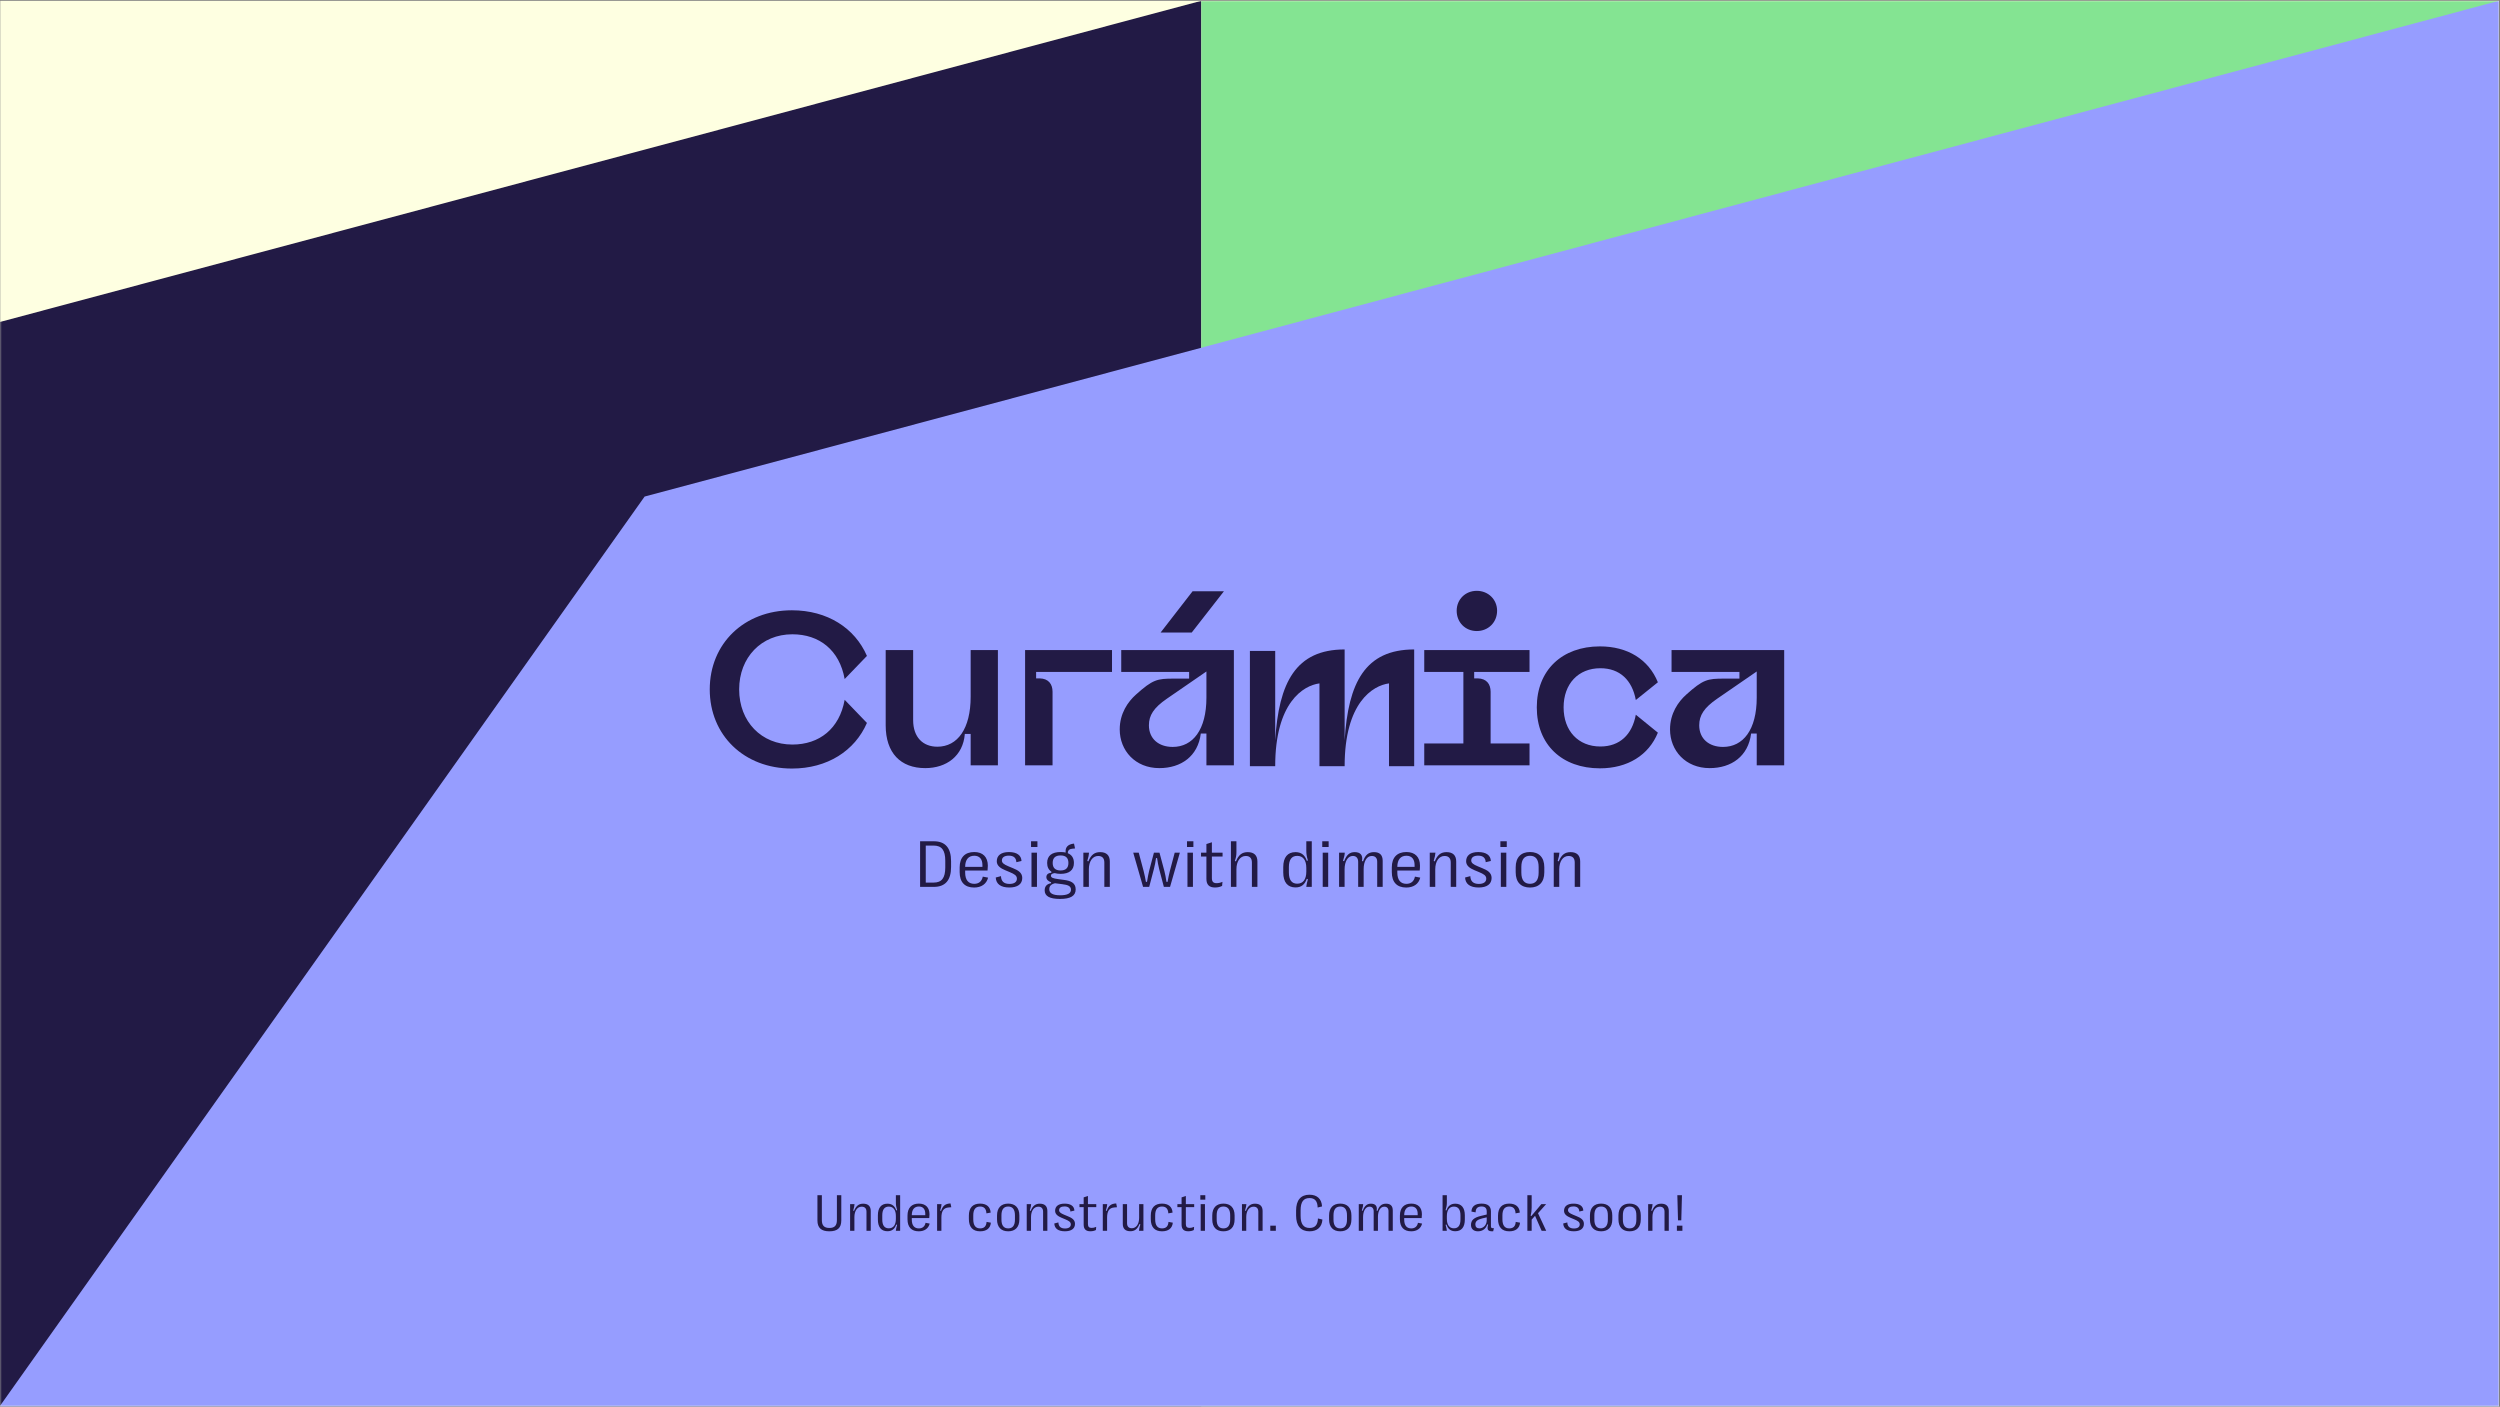
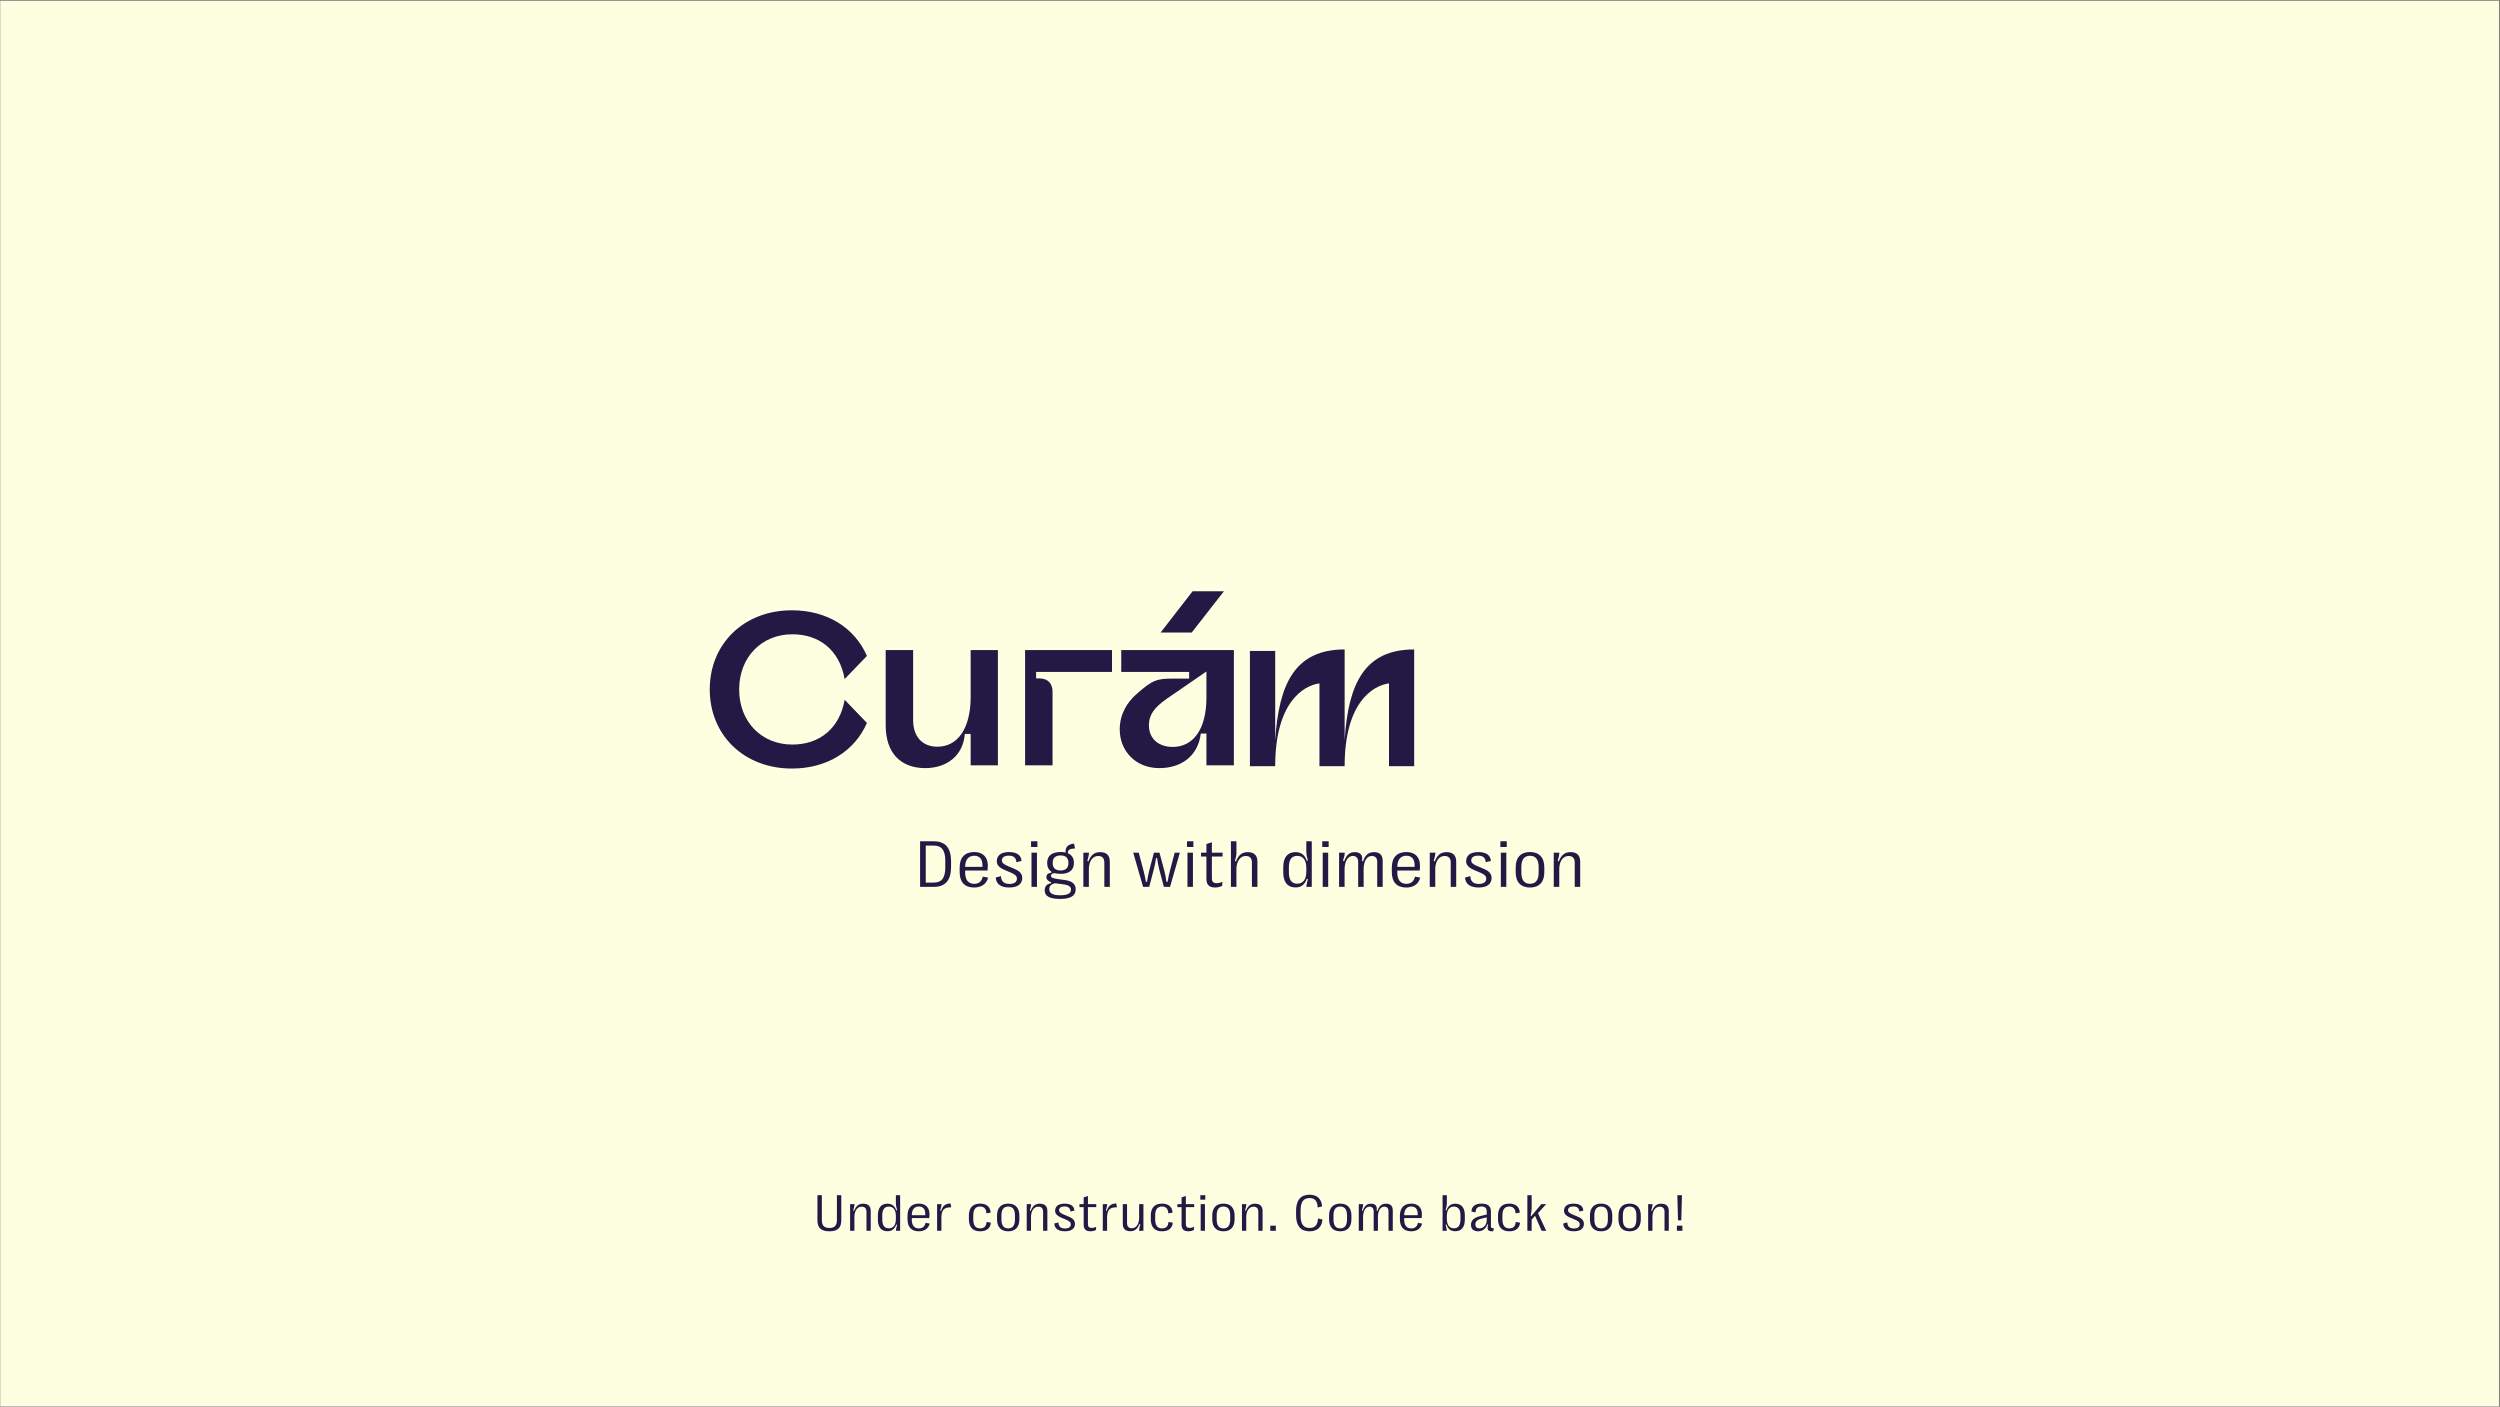
<svg xmlns="http://www.w3.org/2000/svg" width="1921" height="1081" viewBox="0 0 1921 1081" fill="none">
  <rect x="0" y="0" width="1921" height="1081" fill="#808080" stroke="none" />
  <rect x="0.203" y="0.604" width="1920" height="1080" fill="#FEFFE1" />
  <mask id="mask0_289_571" style="mask-type:alpha" maskUnits="userSpaceOnUse" x="0" y="0" width="1921" height="1081">
-     <rect x="0.203" y="0.604" width="1920" height="1080" fill="#FEFFE1" />
-   </mask>
+     </mask>
  <g mask="url(#mask0_289_571)">
    <path d="M-501.785 381.553L923.087 0.604V1085.21L-501.785 2125.53V381.553Z" fill="#221A45" />
-     <rect x="923.092" y="0.604" width="997.111" height="1087.17" fill="#84E492" />
-     <path d="M495.327 381.553L1920.2 0.604V1085.21L-381.93 1619.04L495.327 381.553Z" fill="#969DFF" />
  </g>
  <path d="M608.501 590.553C571.785 590.553 545.37 564.968 545.37 529.748C545.37 494.528 571.785 468.943 608.501 468.943C635.746 468.943 656.845 482.566 666.149 503.997L649.037 521.774C645.05 499.512 629.6 487.384 608.833 487.384C585.076 487.384 567.964 505.16 567.964 529.748C567.964 554.502 585.076 572.112 608.833 572.112C629.6 572.112 645.05 559.984 649.037 537.722L666.149 555.499C656.845 576.93 635.746 590.553 608.501 590.553ZM710.964 590.22C692.025 590.22 680.562 578.591 680.562 557.326V499.512H701.661V553.339C701.661 566.629 709.303 573.773 720.268 573.773C735.884 573.773 745.852 559.818 745.852 535.396V499.512H766.785V588.061H745.852V563.971H741.367C740.038 580.917 727.245 590.22 710.964 590.22ZM787.679 588.061V499.512H854.464V516.291H796.151V521.275H798.976C805.621 521.441 808.778 525.595 808.778 531.575V588.061H787.679ZM890.798 590.22C872.357 590.22 860.395 576.764 860.395 560.483C860.395 548.189 866.709 539.218 872.855 533.735C885.814 522.106 889.136 521.441 901.929 521.441H913.724V516.291H861.558V499.512H948.114V588.061H927.015V563.639H922.695C920.536 581.083 907.577 590.22 890.798 590.22ZM901.098 573.939C916.548 573.939 927.015 560.815 927.015 536.061V515.959L896.612 536.892C886.478 543.869 882.823 549.684 882.823 557.326C882.823 567.626 890.299 573.939 901.098 573.939ZM940.471 454.324L915.718 486.055H891.795L916.382 454.324H940.471Z" fill="#221A45" />
-   <path d="M1175.29 571.281V588.061H1094.39V571.281H1124.46V516.291H1094.39V499.512H1175.29V516.291H1132.76V521.275H1135.59C1142.23 521.441 1145.39 525.595 1145.39 531.575V571.281H1175.29ZM1134.76 484.892C1125.95 484.892 1119.31 478.247 1119.31 469.276C1119.31 460.637 1125.95 453.991 1134.76 453.991C1143.56 453.991 1150.37 460.637 1150.37 469.276C1150.37 478.247 1143.56 484.892 1134.76 484.892ZM1229.38 590.386C1200.31 590.386 1180.87 572.278 1180.87 543.537C1180.87 514.962 1200.31 496.688 1229.38 496.688C1250.65 496.688 1266.76 506.656 1273.91 524.266L1256.96 537.888C1254.14 522.604 1244.67 513.467 1229.72 513.467C1212.77 513.467 1201.47 525.429 1201.47 543.537C1201.47 561.645 1212.77 573.607 1229.72 573.607C1244.67 573.607 1254.14 564.47 1256.96 549.185L1273.91 562.975C1266.93 580.252 1250.65 590.386 1229.38 590.386ZM1313.66 590.22C1295.22 590.22 1283.25 576.764 1283.25 560.483C1283.25 548.189 1289.57 539.218 1295.71 533.735C1308.67 522.106 1311.99 521.441 1324.79 521.441H1336.58V516.291H1284.42V499.512H1370.97V588.061H1349.87V563.639H1345.55C1343.39 581.083 1330.44 590.22 1313.66 590.22ZM1323.96 573.939C1339.41 573.939 1349.87 560.815 1349.87 536.061V515.959L1319.47 536.892C1309.34 543.869 1305.68 549.684 1305.68 557.326C1305.68 567.626 1313.16 573.939 1323.96 573.939Z" fill="#221A45" />
-   <path d="M1013.87 588.76V525.121C1001.48 526.759 979.867 539.739 979.867 588.76H960.426V500.169H979.867V568.975C982.58 524.491 995.691 499.035 1033.22 499.035V568.975C1035.93 524.491 1049.04 499.035 1086.66 499.035V588.76H1067.31V525.121C1054.92 526.759 1033.22 539.739 1033.22 588.76H1013.87Z" fill="#221A45" />
+   <path d="M1013.87 588.76V525.121C1001.48 526.759 979.867 539.739 979.867 588.76H960.426V500.169H979.867V568.975C982.58 524.491 995.691 499.035 1033.22 499.035V568.975C1035.93 524.491 1049.04 499.035 1086.66 499.035V588.76H1067.31V525.121C1054.92 526.759 1033.22 539.739 1033.22 588.76Z" fill="#221A45" />
  <path d="M717.56 681.482H706.996V646.436H717.56C726.397 646.436 730.803 651.568 730.803 661.756V666.187C730.803 676.351 726.397 681.482 717.56 681.482ZM711.352 649.741V678.178H717.41C723.593 678.178 726.347 674.648 726.347 666.588V661.356C726.347 653.27 723.593 649.741 717.41 649.741H711.352ZM755.173 673.597L759.253 674.373C758.052 679.254 754.071 681.983 748.514 681.983C741.304 681.983 737.399 677.853 737.399 670.142V666.488C737.399 658.928 741.43 654.697 748.589 654.697C755.248 654.697 759.053 658.552 759.053 665.186C759.053 666.413 758.978 667.689 758.828 668.941H741.63V670.443C741.63 676.226 744.133 679.129 748.614 679.129C752.094 679.129 754.472 677.227 755.173 673.597ZM748.639 657.551C744.183 657.551 741.655 660.53 741.63 666.087H754.897V664.71C754.897 660.104 752.644 657.551 748.639 657.551ZM775.588 681.958C769.004 681.958 765.374 679.305 765.124 674.273L769.154 673.222C769.279 677.127 771.382 679.204 775.688 679.204C779.267 679.204 781.395 677.778 781.395 675.174C781.395 672.746 779.393 671.619 775.888 670.142L772.358 668.666C768.854 667.189 765.925 665.286 765.925 661.807C765.925 657.326 769.229 654.722 775.287 654.722C781.37 654.722 784.75 657.225 784.925 661.581L780.97 662.507C780.845 659.253 778.917 657.476 775.187 657.476C771.808 657.476 769.855 658.803 769.855 661.206C769.855 663.033 771.332 664.185 774.862 665.662L778.366 667.114C781.871 668.565 785.501 670.343 785.501 674.623C785.501 679.355 781.896 681.958 775.588 681.958ZM797.154 650.817H792.248V646.436H797.154V650.817ZM796.804 681.482H792.598V655.198H796.804V681.482ZM813.363 675.55L817.794 676.15C822.225 676.751 826.556 678.103 826.556 683.385C826.556 688.467 822.525 690.745 814.49 690.745C806.68 690.745 802.724 688.667 802.724 684.161C802.724 680.957 804.552 679.154 807.656 678.679V677.928C805.453 677.127 804.026 675.875 804.026 673.973C804.026 671.97 805.403 670.818 807.881 670.618V669.792C805.753 668.39 804.627 666.162 804.627 663.083C804.627 657.501 808.332 654.697 814.965 654.697C816.417 654.697 817.719 654.822 818.871 655.098C818.395 651.418 820.247 648.689 825.279 648.214L826.055 651.944L823.852 652.169C821.85 652.344 820.423 653.345 820.523 655.623C823.552 656.85 825.204 659.353 825.204 663.083C825.204 668.666 821.524 671.469 814.965 671.469C813.238 671.469 811.711 671.269 810.409 670.893C808.357 671.169 807.531 671.82 807.531 672.821C807.531 674.348 808.907 674.949 813.363 675.55ZM814.965 657.326C811.035 657.326 808.882 659.128 808.882 663.083C808.882 667.013 811.035 668.866 814.965 668.866C818.846 668.866 820.973 667.013 820.973 663.083C820.973 659.128 818.846 657.326 814.965 657.326ZM814.64 687.941C820.172 687.941 822.951 686.514 822.951 683.635C822.951 680.832 820.623 679.955 816.267 679.405L811.911 678.854C811.461 678.804 811.035 678.729 810.635 678.679C807.456 679.505 806.279 680.907 806.279 683.335C806.279 686.364 808.958 687.941 814.64 687.941ZM836.682 681.482H832.451V655.198H836.807C836.707 656.85 836.382 658.602 835.48 661.581L836.307 661.882C838.334 656.9 840.988 654.772 845.368 654.772C850.2 654.772 852.778 657.276 852.778 661.932V681.482H848.573V662.708C848.573 659.529 846.996 657.726 843.867 657.726C839.486 657.726 836.682 661.882 836.682 667.94V681.482ZM883.044 681.482H878.338L870.778 655.198H875.009L878.763 669.291C879.414 671.795 880.14 675.299 880.516 677.602H881.367C881.843 674.473 882.493 671.194 882.969 669.266L886.674 655.198H890.954L894.709 669.266C895.26 671.344 895.886 674.598 896.312 677.602H897.163C897.588 674.974 898.314 671.72 898.915 669.291L902.645 655.198H906.6L899.065 681.482H894.309L890.729 667.864C890.103 665.336 889.478 662.132 889.102 659.353H888.301C887.976 661.957 887.325 665.186 886.624 667.864L883.044 681.482ZM917.002 650.817H912.095V646.436H917.002V650.817ZM916.651 681.482H912.446V655.198H916.651V681.482ZM933.612 681.958C929.206 681.958 927.003 679.855 927.003 675.324V658.177H922.873V655.198H927.003V648.564L931.208 647.187V655.198H939.419V658.177H931.208V674.824C931.208 677.552 932.41 678.629 934.863 678.629C936.24 678.629 937.817 678.303 939.344 677.602L939.069 680.706C937.767 681.457 935.739 681.958 933.612 681.958ZM950.071 681.482H945.841V646.436H950.071V654.822C950.071 657 949.821 658.752 948.87 661.581L949.696 661.882C951.724 656.9 954.377 654.772 958.758 654.772C963.614 654.772 966.193 657.276 966.193 661.932V681.482H961.962V662.708C961.962 659.529 960.385 657.726 957.256 657.726C952.875 657.726 950.071 661.882 950.071 667.94V681.482ZM995.482 681.908C989.374 681.908 986.045 677.878 986.045 670.368V666.287C986.045 658.803 989.374 654.772 995.457 654.772C1000.11 654.772 1002.77 657.276 1004.17 661.456L1004.99 661.156C1004.09 658.227 1003.77 656.099 1003.77 653.696V646.436H1007.97V681.482H1003.74C1003.82 680.181 1004.27 678.228 1004.99 675.575L1004.14 675.274C1002.69 679.555 1000.04 681.908 995.482 681.908ZM996.784 679.029C1001.29 679.029 1003.77 675.725 1003.77 669.742V666.938C1003.77 660.955 1001.29 657.651 996.784 657.651C992.553 657.651 990.375 660.53 990.375 666.262V670.393C990.375 676.125 992.553 679.029 996.784 679.029ZM1020.93 650.817H1016.02V646.436H1020.93V650.817ZM1020.58 681.482H1016.37V655.198H1020.58V681.482ZM1033.18 681.482H1028.95V655.198H1033.31C1033.26 656.775 1032.96 658.302 1031.98 661.481L1032.81 661.781C1034.73 656.775 1037.09 654.772 1040.99 654.772C1045.37 654.772 1047.43 657.2 1046.55 661.631L1047.38 661.857C1049.03 656.875 1051.61 654.772 1055.79 654.772C1060.19 654.772 1062.45 657 1062.45 661.431V681.482H1058.24V662.182C1058.24 659.328 1056.81 657.726 1054.06 657.726C1050.11 657.726 1047.83 662.032 1047.83 667.739V681.482H1043.62V662.232C1043.62 659.403 1042.14 657.701 1039.52 657.701C1035.64 657.701 1033.18 661.957 1033.18 668.065V681.482ZM1087.24 673.597L1091.32 674.373C1090.12 679.254 1086.14 681.983 1080.58 681.983C1073.37 681.983 1069.47 677.853 1069.47 670.142V666.488C1069.47 658.928 1073.5 654.697 1080.66 654.697C1087.32 654.697 1091.12 658.552 1091.12 665.186C1091.12 666.413 1091.05 667.689 1090.9 668.941H1073.7V670.443C1073.7 676.226 1076.2 679.129 1080.68 679.129C1084.16 679.129 1086.54 677.227 1087.24 673.597ZM1080.71 657.551C1076.25 657.551 1073.72 660.53 1073.7 666.087H1086.97V664.71C1086.97 660.104 1084.71 657.551 1080.71 657.551ZM1102.85 681.482H1098.62V655.198H1102.98C1102.88 656.85 1102.55 658.602 1101.65 661.581L1102.48 661.882C1104.5 656.9 1107.16 654.772 1111.54 654.772C1116.37 654.772 1118.95 657.276 1118.95 661.932V681.482H1114.74V662.708C1114.74 659.529 1113.16 657.726 1110.03 657.726C1105.65 657.726 1102.85 661.882 1102.85 667.94V681.482ZM1136.23 681.958C1129.65 681.958 1126.02 679.305 1125.77 674.273L1129.8 673.222C1129.92 677.127 1132.03 679.204 1136.33 679.204C1139.91 679.204 1142.04 677.778 1142.04 675.174C1142.04 672.746 1140.04 671.619 1136.53 670.142L1133 668.666C1129.5 667.189 1126.57 665.286 1126.57 661.807C1126.57 657.326 1129.87 654.722 1135.93 654.722C1142.02 654.722 1145.39 657.225 1145.57 661.581L1141.61 662.507C1141.49 659.253 1139.56 657.476 1135.83 657.476C1132.45 657.476 1130.5 658.803 1130.5 661.206C1130.5 663.033 1131.98 664.185 1135.51 665.662L1139.01 667.114C1142.52 668.565 1146.15 670.343 1146.15 674.623C1146.15 679.355 1142.54 681.958 1136.23 681.958ZM1157.8 650.817H1152.89V646.436H1157.8V650.817ZM1157.45 681.482H1153.24V655.198H1157.45V681.482ZM1175.66 681.983C1168.8 681.983 1164.65 677.978 1164.65 670.268V666.413C1164.65 658.727 1168.8 654.697 1175.66 654.697C1182.49 654.697 1186.65 658.727 1186.65 666.413V670.268C1186.65 677.978 1182.49 681.983 1175.66 681.983ZM1175.66 679.104C1179.89 679.104 1182.29 676.376 1182.29 670.468V666.212C1182.29 660.28 1179.89 657.576 1175.66 657.576C1171.4 657.576 1169 660.28 1169 666.212V670.468C1169 676.376 1171.4 679.104 1175.66 679.104ZM1198.13 681.482H1193.9V655.198H1198.25C1198.15 656.85 1197.83 658.602 1196.93 661.581L1197.75 661.882C1199.78 656.9 1202.43 654.772 1206.81 654.772C1211.65 654.772 1214.22 657.276 1214.22 661.932V681.482H1210.02V662.708C1210.02 659.529 1208.44 657.726 1205.31 657.726C1200.93 657.726 1198.13 661.882 1198.13 667.94V681.482Z" fill="#221A45" />
  <path d="M637.314 946.141C631.064 946.141 628.114 943.504 628.114 937.762V918.406H631.513V937.488C631.513 941.727 633.329 943.562 637.314 943.562C641.259 943.562 643.075 941.727 643.075 937.488V918.406H646.454V937.762C646.454 943.504 643.525 946.141 637.314 946.141ZM656.523 945.75H653.222V925.242H656.621C656.543 926.531 656.289 927.898 655.586 930.223L656.23 930.457C657.812 926.57 659.882 924.91 663.3 924.91C667.07 924.91 669.082 926.863 669.082 930.496V945.75H665.8V931.102C665.8 928.621 664.57 927.215 662.129 927.215C658.711 927.215 656.523 930.457 656.523 935.184V945.75ZM681.924 946.082C677.158 946.082 674.561 942.938 674.561 937.078V933.895C674.561 928.055 677.158 924.91 681.904 924.91C685.537 924.91 687.607 926.863 688.701 930.125L689.346 929.891C688.643 927.605 688.389 925.945 688.389 924.07V918.406H691.67V945.75H688.369C688.428 944.734 688.779 943.211 689.346 941.141L688.682 940.906C687.549 944.246 685.479 946.082 681.924 946.082ZM682.939 943.836C686.455 943.836 688.389 941.258 688.389 936.59V934.402C688.389 929.734 686.455 927.156 682.939 927.156C679.639 927.156 677.939 929.402 677.939 933.875V937.098C677.939 941.57 679.639 943.836 682.939 943.836ZM711.192 939.598L714.375 940.203C713.438 944.012 710.332 946.141 705.996 946.141C700.371 946.141 697.325 942.918 697.325 936.902V934.051C697.325 928.152 700.469 924.852 706.055 924.852C711.25 924.852 714.219 927.859 714.219 933.035C714.219 933.992 714.161 934.988 714.043 935.965H700.625V937.137C700.625 941.648 702.579 943.914 706.075 943.914C708.789 943.914 710.645 942.43 711.192 939.598ZM706.094 927.078C702.618 927.078 700.645 929.402 700.625 933.738H710.977V932.664C710.977 929.07 709.219 927.078 706.094 927.078ZM723.37 945.75H720.069V925.242H723.468C723.409 926.531 723.155 927.898 722.432 930.223L723.077 930.457C724.522 926.414 726.358 924.93 730.382 924.715L730.968 927.645L728.936 927.801C725.011 928.133 723.37 930.555 723.37 935.691V945.75ZM753.078 946.141C747.472 946.141 744.484 942.859 744.484 936.746V934.051C744.484 928.055 747.511 924.852 753.097 924.852C757.98 924.852 760.949 927.273 761.222 931.766L757.961 932.352C757.804 928.816 756.164 927.098 753.078 927.098C749.621 927.098 747.863 929.363 747.863 933.875V936.922C747.863 941.551 749.621 943.895 753.097 943.895C756.203 943.895 757.863 942.293 758.078 938.914L761.398 939.5C761.027 943.875 757.941 946.16 753.078 946.141ZM774.709 946.141C769.357 946.141 766.115 943.016 766.115 937V933.992C766.115 927.996 769.357 924.852 774.709 924.852C780.041 924.852 783.283 927.996 783.283 933.992V937C783.283 943.016 780.041 946.141 774.709 946.141ZM774.709 943.895C778.01 943.895 779.885 941.766 779.885 937.156V933.836C779.885 929.207 778.01 927.098 774.709 927.098C771.389 927.098 769.514 929.207 769.514 933.836V937.156C769.514 941.766 771.389 943.895 774.709 943.895ZM792.239 945.75H788.938V925.242H792.336C792.258 926.531 792.004 927.898 791.301 930.223L791.946 930.457C793.528 926.57 795.598 924.91 799.016 924.91C802.786 924.91 804.797 926.863 804.797 930.496V945.75H801.516V931.102C801.516 928.621 800.286 927.215 797.844 927.215C794.426 927.215 792.239 930.457 792.239 935.184V945.75ZM818.284 946.121C813.147 946.121 810.315 944.051 810.12 940.125L813.264 939.305C813.362 942.352 815.003 943.973 818.362 943.973C821.155 943.973 822.815 942.859 822.815 940.828C822.815 938.934 821.253 938.055 818.518 936.902L815.764 935.75C813.03 934.598 810.745 933.113 810.745 930.398C810.745 926.902 813.323 924.871 818.05 924.871C822.796 924.871 825.432 926.824 825.569 930.223L822.483 930.945C822.386 928.406 820.882 927.02 817.971 927.02C815.335 927.02 813.811 928.055 813.811 929.93C813.811 931.355 814.964 932.254 817.718 933.406L820.452 934.539C823.186 935.672 826.018 937.059 826.018 940.398C826.018 944.09 823.206 946.121 818.284 946.121ZM837.845 946.121C834.407 946.121 832.689 944.48 832.689 940.945V927.566H829.466V925.242H832.689V920.066L835.97 918.992V925.242H842.376V927.566H835.97V940.555C835.97 942.684 836.907 943.523 838.821 943.523C839.896 943.523 841.126 943.27 842.318 942.723L842.103 945.145C841.087 945.73 839.505 946.121 837.845 946.121ZM850.687 945.75H847.386V925.242H850.785C850.726 926.531 850.472 927.898 849.75 930.223L850.394 930.457C851.839 926.414 853.675 924.93 857.699 924.715L858.285 927.645L856.254 927.801C852.328 928.133 850.687 930.555 850.687 935.691V945.75ZM875.307 925.242H878.607V945.75H875.209C875.287 944.461 875.541 943.094 876.244 940.77L875.6 940.535C874.018 944.422 871.947 946.082 868.529 946.082C864.76 946.082 862.748 944.129 862.748 940.496V925.242H866.029V939.891C866.029 942.371 867.26 943.777 869.701 943.777C873.119 943.777 875.307 940.535 875.307 935.809V925.242ZM892.856 946.141C887.25 946.141 884.262 942.859 884.262 936.746V934.051C884.262 928.055 887.289 924.852 892.875 924.852C897.758 924.852 900.727 927.273 901 931.766L897.739 932.352C897.582 928.816 895.942 927.098 892.856 927.098C889.399 927.098 887.641 929.363 887.641 933.875V936.922C887.641 941.551 889.399 943.895 892.875 943.895C895.981 943.895 897.641 942.293 897.856 938.914L901.176 939.5C900.805 943.875 897.719 946.16 892.856 946.141ZM913.081 946.121C909.643 946.121 907.925 944.48 907.925 940.945V927.566H904.702V925.242H907.925V920.066L911.206 918.992V925.242H917.612V927.566H911.206V940.555C911.206 942.684 912.143 943.523 914.057 943.523C915.132 943.523 916.362 943.27 917.553 942.723L917.339 945.145C916.323 945.73 914.741 946.121 913.081 946.121ZM926.157 921.824H922.329V918.406H926.157V921.824ZM925.884 945.75H922.603V925.242H925.884V945.75ZM940.093 946.141C934.742 946.141 931.5 943.016 931.5 937V933.992C931.5 927.996 934.742 924.852 940.093 924.852C945.425 924.852 948.668 927.996 948.668 933.992V937C948.668 943.016 945.425 946.141 940.093 946.141ZM940.093 943.895C943.394 943.895 945.269 941.766 945.269 937.156V933.836C945.269 929.207 943.394 927.098 940.093 927.098C936.773 927.098 934.898 929.207 934.898 933.836V937.156C934.898 941.766 936.773 943.895 940.093 943.895ZM957.623 945.75H954.322V925.242H957.721C957.643 926.531 957.389 927.898 956.686 930.223L957.33 930.457C958.912 926.57 960.982 924.91 964.4 924.91C968.17 924.91 970.182 926.863 970.182 930.496V945.75H966.9V931.102C966.9 928.621 965.67 927.215 963.229 927.215C959.811 927.215 957.623 930.457 957.623 935.184V945.75ZM976.09 945.75V941.785H980.348V945.75H976.09ZM1006.25 946.141C999.489 946.141 995.915 941.902 995.915 933.973V930.203C995.915 922.273 999.489 918.016 1006.19 918.016C1012.03 918.016 1015.56 921.238 1015.86 927.02L1012.48 927.859C1012.36 922.82 1010.27 920.594 1006.21 920.594C1001.6 920.594 999.392 923.543 999.392 929.949V934.207C999.392 940.594 1001.64 943.562 1006.27 943.562C1010.37 943.562 1012.54 941.336 1012.71 936.258L1016.15 937.098C1015.78 942.957 1012.11 946.141 1006.25 946.141ZM1029.85 946.141C1024.5 946.141 1021.26 943.016 1021.26 937V933.992C1021.26 927.996 1024.5 924.852 1029.85 924.852C1035.18 924.852 1038.43 927.996 1038.43 933.992V937C1038.43 943.016 1035.18 946.141 1029.85 946.141ZM1029.85 943.895C1033.15 943.895 1035.03 941.766 1035.03 937.156V933.836C1035.03 929.207 1033.15 927.098 1029.85 927.098C1026.53 927.098 1024.66 929.207 1024.66 933.836V937.156C1024.66 941.766 1026.53 943.895 1029.85 943.895ZM1047.38 945.75H1044.08V925.242H1047.48C1047.44 926.473 1047.21 927.664 1046.44 930.145L1047.09 930.379C1048.59 926.473 1050.43 924.91 1053.47 924.91C1056.89 924.91 1058.49 926.805 1057.81 930.262L1058.46 930.438C1059.74 926.551 1061.76 924.91 1065.02 924.91C1068.46 924.91 1070.21 926.648 1070.21 930.105V945.75H1066.93V930.691C1066.93 928.465 1065.82 927.215 1063.67 927.215C1060.58 927.215 1058.81 930.574 1058.81 935.027V945.75H1055.53V930.73C1055.53 928.523 1054.37 927.195 1052.32 927.195C1049.29 927.195 1047.38 930.516 1047.38 935.281V945.75ZM1089.56 939.598L1092.74 940.203C1091.81 944.012 1088.7 946.141 1084.36 946.141C1078.74 946.141 1075.69 942.918 1075.69 936.902V934.051C1075.69 928.152 1078.84 924.852 1084.42 924.852C1089.62 924.852 1092.59 927.859 1092.59 933.035C1092.59 933.992 1092.53 934.988 1092.41 935.965H1078.99V937.137C1078.99 941.648 1080.95 943.914 1084.44 943.914C1087.16 943.914 1089.01 942.43 1089.56 939.598ZM1084.46 927.078C1080.98 927.078 1079.01 929.402 1078.99 933.738H1089.34V932.664C1089.34 929.07 1087.59 927.078 1084.46 927.078ZM1118.23 946.082C1114.66 946.082 1112.61 944.246 1111.47 940.906L1110.81 941.141C1111.38 943.211 1111.71 944.734 1111.77 945.75H1108.47V918.406H1111.77V924.07C1111.77 925.945 1111.51 927.605 1110.79 929.891L1111.45 930.125C1112.53 926.863 1114.6 924.91 1118.23 924.91C1123 924.91 1125.58 928.055 1125.58 933.895V937.078C1125.58 942.938 1123 946.082 1118.23 946.082ZM1117.2 943.836C1120.5 943.836 1122.22 941.57 1122.22 937.098V933.875C1122.22 929.402 1120.5 927.156 1117.2 927.156C1113.7 927.156 1111.77 929.734 1111.77 934.402V936.59C1111.77 941.258 1113.7 943.836 1117.2 943.836ZM1135.66 946.141C1132.32 946.141 1130.31 944.246 1130.31 941.277C1130.31 937.625 1132.46 935.633 1137.85 934.324L1142.4 933.23V930.926C1142.4 928.348 1141.13 927.059 1138.42 927.059C1135.29 927.059 1133.85 928.66 1133.87 931.59L1130.66 930.984C1130.72 927.215 1133.32 924.852 1138.44 924.852C1143.26 924.852 1145.64 926.863 1145.64 930.867V941.883C1145.64 943.406 1145.92 943.68 1146.97 943.719L1147.93 943.758L1147.36 946.082C1147.15 946.121 1146.82 946.141 1146.5 946.141C1143.09 946.121 1142.54 944.656 1143.46 940.965L1142.79 940.809C1141.84 944.207 1139.16 946.141 1135.66 946.141ZM1136.76 943.875C1139.78 943.875 1142.4 941.316 1142.4 937.684V935.418L1138.98 936.219C1135.04 937.195 1133.67 938.523 1133.67 940.926C1133.67 942.762 1134.82 943.875 1136.76 943.875ZM1159.68 946.141C1154.07 946.141 1151.08 942.859 1151.08 936.746V934.051C1151.08 928.055 1154.11 924.852 1159.7 924.852C1164.58 924.852 1167.55 927.273 1167.82 931.766L1164.56 932.352C1164.4 928.816 1162.76 927.098 1159.68 927.098C1156.22 927.098 1154.46 929.363 1154.46 933.875V936.922C1154.46 941.551 1156.22 943.895 1159.7 943.895C1162.8 943.895 1164.46 942.293 1164.68 938.914L1168 939.5C1167.63 943.875 1164.54 946.16 1159.68 946.141ZM1176.93 945.75H1173.63V918.406H1176.93V927.84C1176.93 930.125 1176.68 932.176 1176.15 934.148L1176.68 934.402L1184.38 925.242H1188.07L1181.8 932.234L1188.11 945.75H1184.59L1179.53 934.227L1176.93 937.156V945.75ZM1209.34 946.121C1204.2 946.121 1201.37 944.051 1201.17 940.125L1204.32 939.305C1204.42 942.352 1206.06 943.973 1209.42 943.973C1212.21 943.973 1213.87 942.859 1213.87 940.828C1213.87 938.934 1212.31 938.055 1209.57 936.902L1206.82 935.75C1204.08 934.598 1201.8 933.113 1201.8 930.398C1201.8 926.902 1204.38 924.871 1209.1 924.871C1213.85 924.871 1216.49 926.824 1216.62 930.223L1213.54 930.945C1213.44 928.406 1211.93 927.02 1209.02 927.02C1206.39 927.02 1204.86 928.055 1204.86 929.93C1204.86 931.355 1206.02 932.254 1208.77 933.406L1211.51 934.539C1214.24 935.672 1217.07 937.059 1217.07 940.398C1217.07 944.09 1214.26 946.121 1209.34 946.121ZM1230.3 946.141C1224.95 946.141 1221.71 943.016 1221.71 937V933.992C1221.71 927.996 1224.95 924.852 1230.3 924.852C1235.64 924.852 1238.88 927.996 1238.88 933.992V937C1238.88 943.016 1235.64 946.141 1230.3 946.141ZM1230.3 943.895C1233.61 943.895 1235.48 941.766 1235.48 937.156V933.836C1235.48 929.207 1233.61 927.098 1230.3 927.098C1226.98 927.098 1225.11 929.207 1225.11 933.836V937.156C1225.11 941.766 1226.98 943.895 1230.3 943.895ZM1252.21 946.141C1246.86 946.141 1243.62 943.016 1243.62 937V933.992C1243.62 927.996 1246.86 924.852 1252.21 924.852C1257.54 924.852 1260.78 927.996 1260.78 933.992V937C1260.78 943.016 1257.54 946.141 1252.21 946.141ZM1252.21 943.895C1255.51 943.895 1257.38 941.766 1257.38 937.156V933.836C1257.38 929.207 1255.51 927.098 1252.21 927.098C1248.89 927.098 1247.01 929.207 1247.01 933.836V937.156C1247.01 941.766 1248.89 943.895 1252.21 943.895ZM1269.74 945.75H1266.44V925.242H1269.84C1269.76 926.531 1269.5 927.898 1268.8 930.223L1269.45 930.457C1271.03 926.57 1273.1 924.91 1276.52 924.91C1280.29 924.91 1282.3 926.863 1282.3 930.496V945.75H1279.02V931.102C1279.02 928.621 1277.79 927.215 1275.34 927.215C1271.93 927.215 1269.74 930.457 1269.74 935.184V945.75ZM1291.9 937.723H1289.38L1288.87 918.406H1292.42L1291.9 937.723ZM1288.52 945.75V941.785H1292.76V945.75H1288.52Z" fill="#221A45" />
</svg>